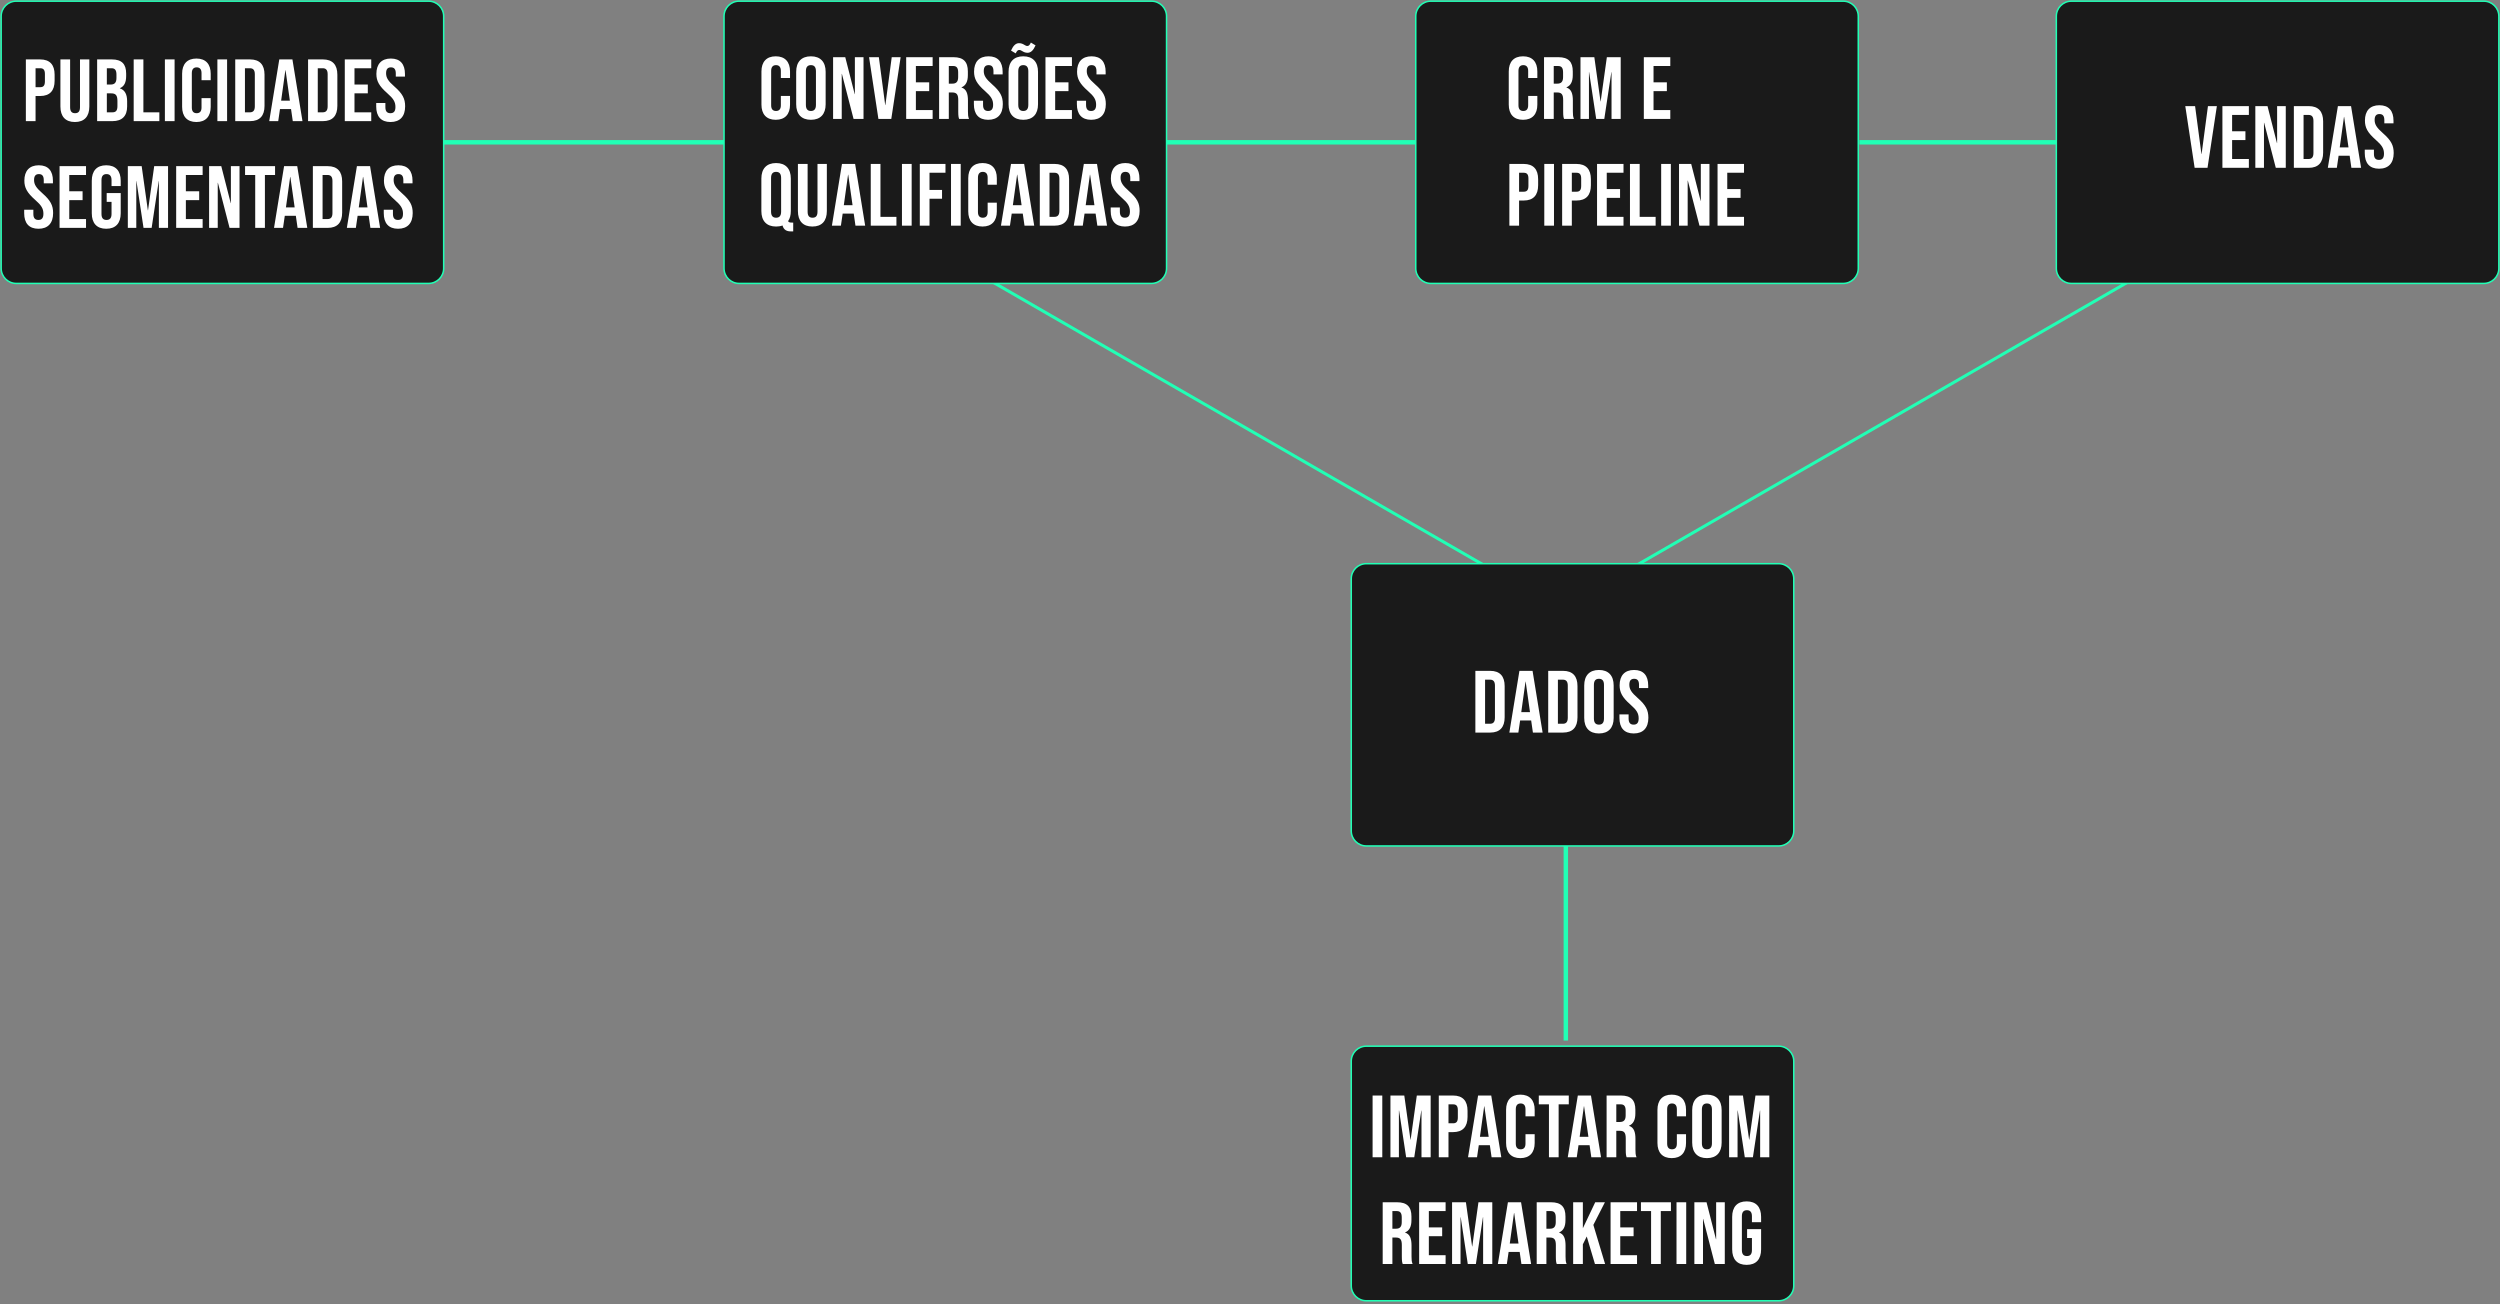
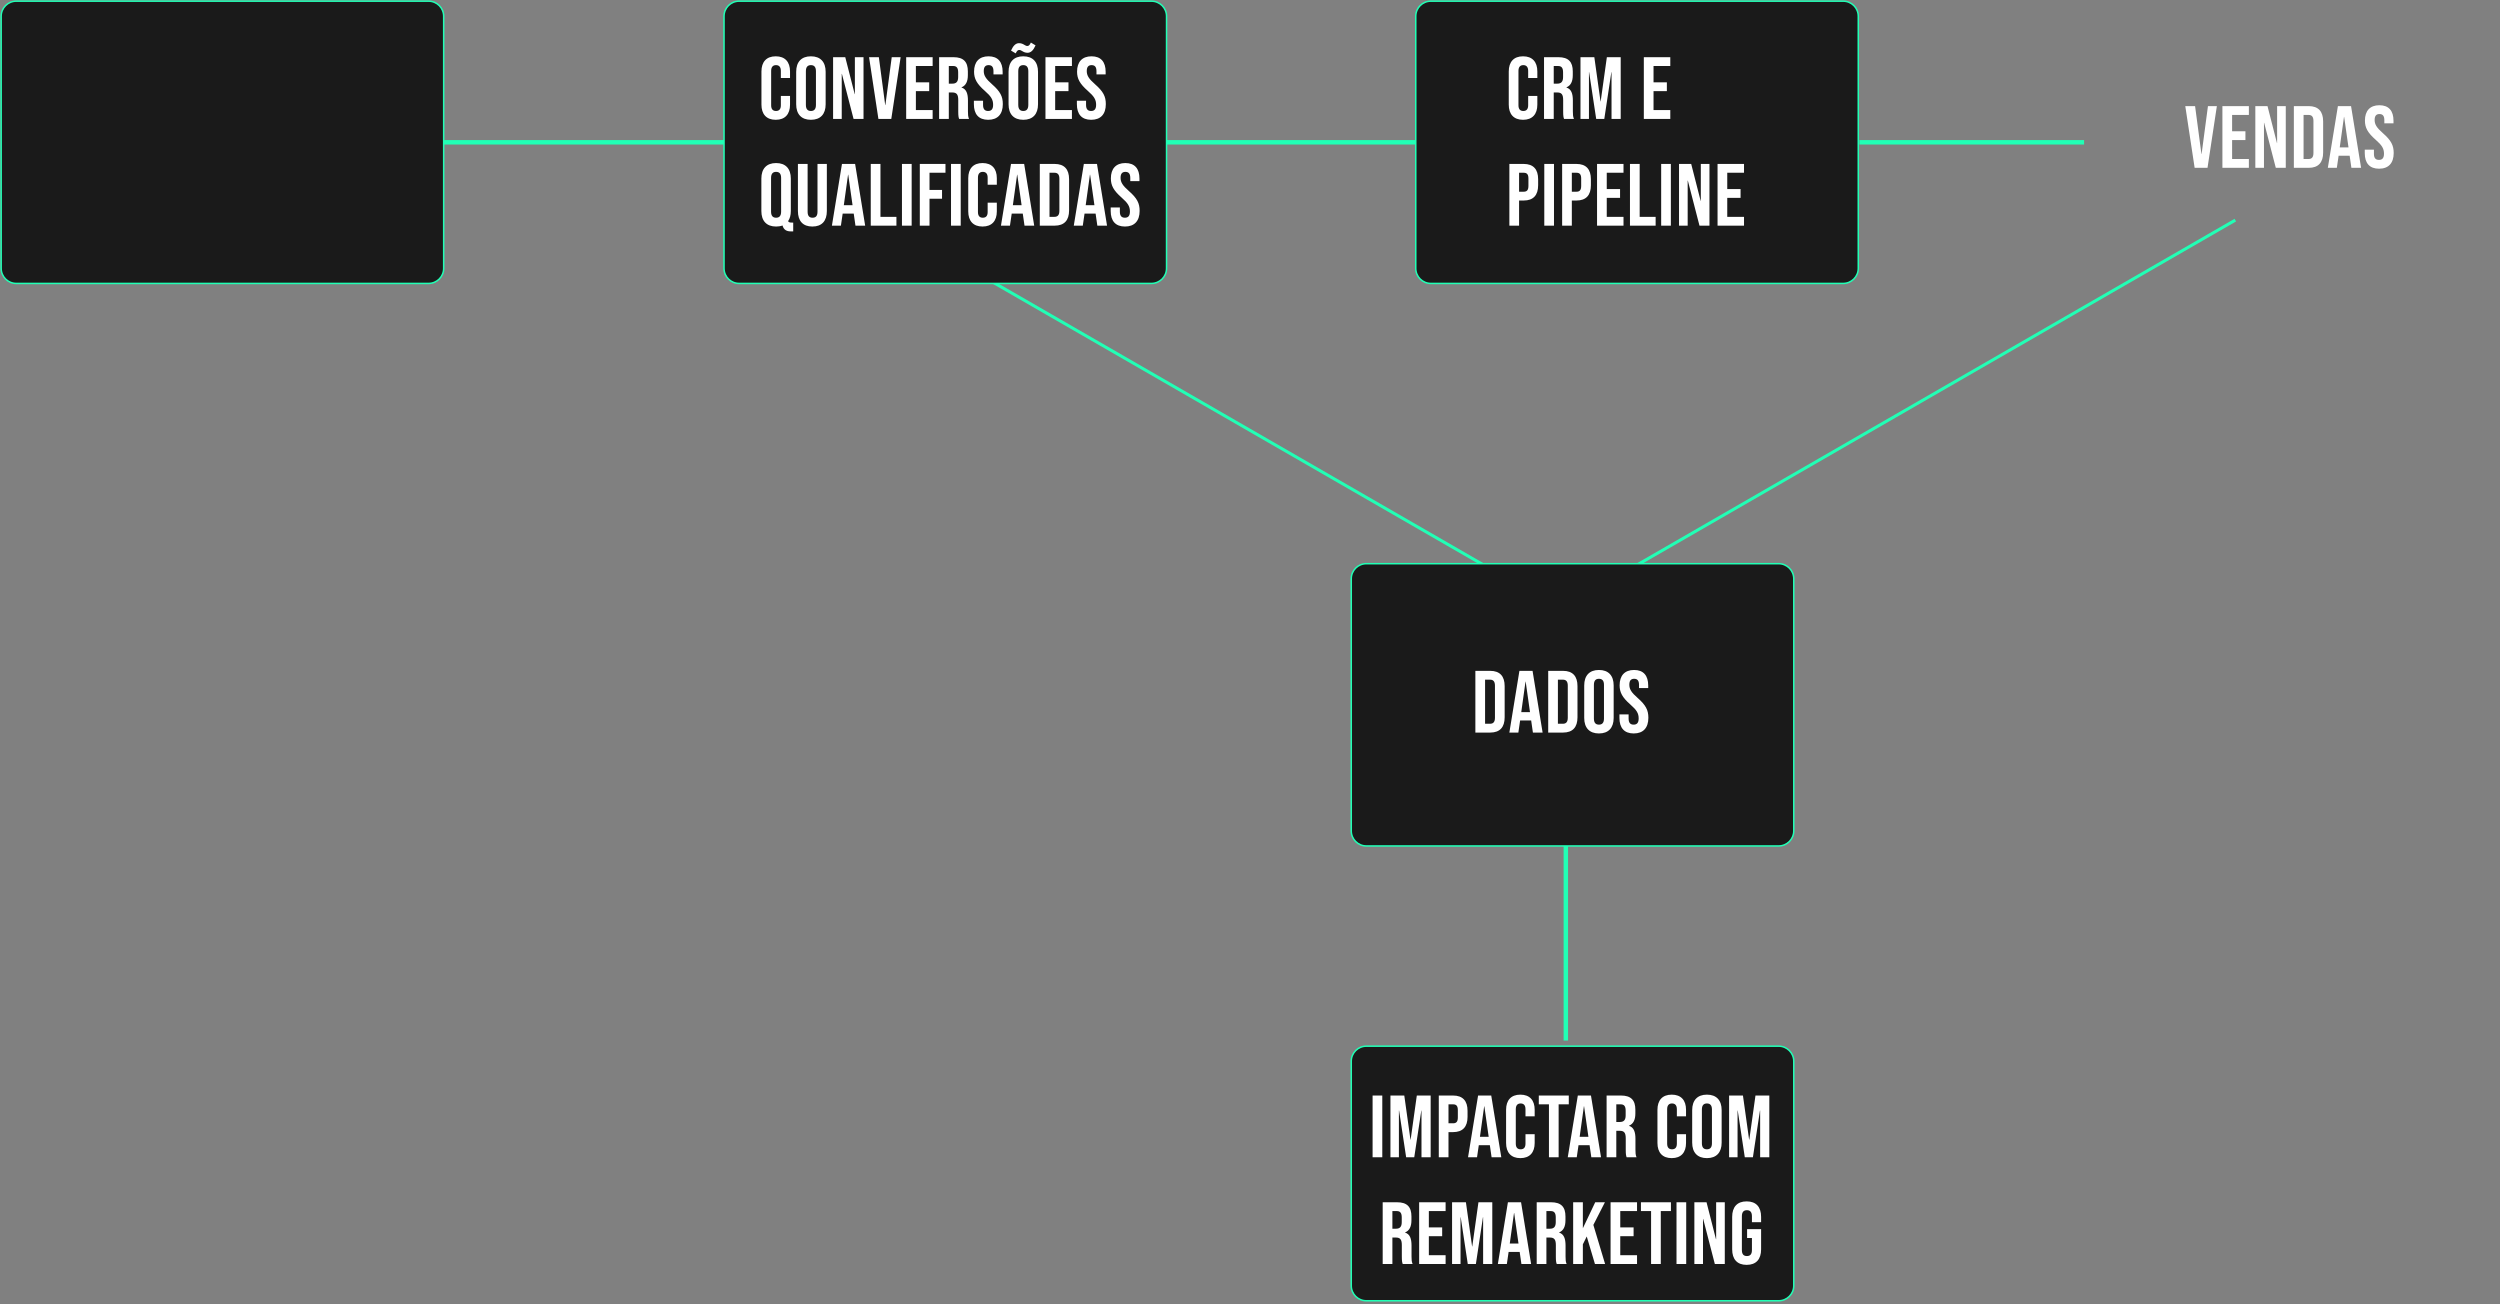
<svg xmlns="http://www.w3.org/2000/svg" width="1641" height="856" viewBox="0 0 1641 856" fill="none">
  <rect x="0" y="0" width="1641" height="856" fill="#808080" stroke="none" />
-   <path d="M1028.54 552.239C1034.91 552.239 1040.06 547.083 1040.06 540.722C1040.06 534.362 1034.91 529.206 1028.54 529.206C1022.18 529.206 1017.02 534.362 1017.02 540.722C1017.02 547.083 1022.18 552.239 1028.54 552.239Z" fill="#21FFB5" stroke="#121F3E" stroke-width="5" />
  <path d="M1028.54 409.214C1034.91 409.214 1040.06 404.058 1040.06 397.697C1040.06 391.337 1034.91 386.181 1028.54 386.181C1022.18 386.181 1017.02 391.337 1017.02 397.697C1017.02 404.058 1022.18 409.214 1028.54 409.214Z" fill="#21FFB5" stroke="#121F3E" stroke-width="5" />
  <path d="M595.666 152.9L1024.17 399.888L1467.26 144.485" stroke="#21FFB5" stroke-width="2" />
  <path d="M1220.53 91.945H1367.99V94.864H1220.53V91.945Z" fill="#21FFB5" />
  <path d="M727.062 91.945H951.897V94.864H727.062V91.945Z" fill="#21FFB5" />
  <path d="M283.233 91.945H497.848V94.864H283.233V91.945Z" fill="#21FFB5" />
  <path d="M281.327 0.762H10.666C5.196 0.762 0.762 5.194 0.762 10.662V176.147C0.762 181.615 5.196 186.047 10.666 186.047H281.327C286.797 186.047 291.231 181.615 291.231 176.147V10.662C291.231 5.194 286.797 0.762 281.327 0.762Z" fill="#1A1A1A" stroke="#21FFB5" />
  <path d="M755.815 0.762H485.154C479.684 0.762 475.25 5.194 475.25 10.662V176.147C475.25 181.615 479.684 186.047 485.154 186.047H755.815C761.285 186.047 765.719 181.615 765.719 176.147V10.662C765.719 5.194 761.285 0.762 755.815 0.762Z" fill="#1A1A1A" stroke="#21FFB5" />
  <path d="M1209.87 0.762H939.204C933.734 0.762 929.3 5.194 929.3 10.662V176.147C929.3 181.615 933.734 186.047 939.204 186.047H1209.87C1215.33 186.047 1219.77 181.615 1219.77 176.147V10.662C1219.77 5.194 1215.33 0.762 1209.87 0.762Z" fill="#1A1A1A" stroke="#21FFB5" />
-   <path d="M1630.33 0.762H1359.67C1354.2 0.762 1349.77 5.194 1349.77 10.662V176.147C1349.77 181.615 1354.2 186.047 1359.67 186.047H1630.33C1635.8 186.047 1640.24 181.615 1640.24 176.147V10.662C1640.24 5.194 1635.8 0.762 1630.33 0.762Z" fill="#1A1A1A" stroke="#21FFB5" />
-   <path d="M16.973 79.516V39H26.353C32.722 39 35.849 42.531 35.849 49.014V53.007C35.849 59.49 32.722 63.02 26.353 63.02H23.342V79.516H16.973ZM23.342 57.232H26.353C28.38 57.232 29.48 56.306 29.48 53.412V48.608C29.48 45.714 28.38 44.788 26.353 44.788H23.342V57.232ZM49.151 80.094C42.898 80.094 39.655 76.39 39.655 69.908V39H46.024V70.371C46.024 73.265 47.24 74.307 49.267 74.307C51.293 74.307 52.509 73.265 52.509 70.371V39H58.646V69.908C58.646 76.39 55.404 80.094 49.151 80.094ZM63.761 79.516V39H73.373C79.973 39 82.81 42.068 82.81 48.319V49.94C82.81 54.107 81.537 56.711 78.7 57.869V57.985C82.116 59.142 83.447 62.152 83.447 66.435V69.908C83.447 76.159 80.147 79.516 73.778 79.516H63.761ZM70.13 55.496H72.62C74.994 55.496 76.441 54.454 76.441 51.213V48.956C76.441 46.062 75.457 44.788 73.199 44.788H70.13V55.496ZM70.13 73.728H73.778C75.92 73.728 77.078 72.744 77.078 69.734V66.204C77.078 62.441 75.862 61.284 72.967 61.284H70.13V73.728ZM87.749 79.516V39H94.118V73.728H104.598V79.516H87.749ZM108.231 79.516V39H114.6V79.516H108.231ZM128.923 80.094C122.786 80.094 119.544 76.39 119.544 70.139V48.377C119.544 42.126 122.786 38.422 128.923 38.422C135.061 38.422 138.303 42.126 138.303 48.377V52.66H132.282V47.972C132.282 45.309 131.008 44.209 129.097 44.209C127.186 44.209 125.913 45.309 125.913 47.972V70.602C125.913 73.265 127.186 74.307 129.097 74.307C131.008 74.307 132.282 73.265 132.282 70.602V64.409H138.303V70.139C138.303 76.39 135.061 80.094 128.923 80.094ZM142.693 79.516V39H149.062V79.516H142.693ZM154.411 79.516V39H164.138C170.507 39 173.634 42.531 173.634 49.014V69.503C173.634 75.985 170.507 79.516 164.138 79.516H154.411ZM160.78 73.728H164.022C166.049 73.728 167.265 72.686 167.265 69.792V48.724C167.265 45.83 166.049 44.788 164.022 44.788H160.78V73.728ZM176.719 79.516L183.32 39H191.947L198.547 79.516H192.178L191.02 71.471V71.586H183.783L182.625 79.516H176.719ZM184.535 66.088H190.268L187.43 46.062H187.315L184.535 66.088ZM202.216 79.516V39H211.943C218.312 39 221.439 42.531 221.439 49.014V69.503C221.439 75.985 218.312 79.516 211.943 79.516H202.216ZM208.585 73.728H211.828C213.854 73.728 215.07 72.686 215.07 69.792V48.724C215.07 45.83 213.854 44.788 211.828 44.788H208.585V73.728ZM226.318 79.516V39H243.688V44.788H232.687V55.496H241.43V61.284H232.687V73.728H243.688V79.516H226.318ZM256.322 80.094C250.069 80.094 246.942 76.39 246.942 69.908V67.593H252.964V70.371C252.964 73.265 254.238 74.307 256.264 74.307C258.291 74.307 259.564 73.265 259.564 70.255C259.564 66.898 258.291 64.757 254.122 61.11C248.795 56.422 247.058 53.123 247.058 48.493C247.058 42.126 250.358 38.422 256.554 38.422C262.749 38.422 265.818 42.126 265.818 48.608V50.287H259.796V48.203C259.796 45.309 258.638 44.209 256.611 44.209C254.585 44.209 253.427 45.309 253.427 48.087C253.427 51.039 254.759 53.181 258.927 56.827C264.254 61.515 265.933 64.757 265.933 69.792C265.933 76.39 262.575 80.094 256.322 80.094ZM25.253 150.159C19 150.159 15.873 146.454 15.873 139.972V137.657H21.895V140.435C21.895 143.329 23.169 144.371 25.195 144.371C27.222 144.371 28.495 143.329 28.495 140.319C28.495 136.962 27.222 134.821 23.053 131.174C17.726 126.486 15.989 123.187 15.989 118.557C15.989 112.19 19.289 108.486 25.485 108.486C31.68 108.486 34.749 112.19 34.749 118.672V120.351H28.727V118.267C28.727 115.373 27.569 114.274 25.543 114.274C23.516 114.274 22.358 115.373 22.358 118.151C22.358 121.103 23.69 123.245 27.858 126.891C33.185 131.579 34.864 134.821 34.864 139.856C34.864 146.454 31.506 150.159 25.253 150.159ZM39.095 149.58V109.064H56.465V114.852H45.464V125.56H54.207V131.348H45.464V143.792H56.465V149.58H39.095ZM69.74 150.159C63.487 150.159 60.245 146.454 60.245 139.972V118.672C60.245 112.19 63.487 108.486 69.74 108.486C75.994 108.486 79.236 112.19 79.236 118.672V122.145H73.214V118.267C73.214 115.373 71.941 114.274 69.914 114.274C67.888 114.274 66.614 115.373 66.614 118.267V140.435C66.614 143.329 67.888 144.371 69.914 144.371C71.941 144.371 73.214 143.329 73.214 140.435V132.505H70.03V126.718H79.236V139.972C79.236 146.454 75.994 150.159 69.74 150.159ZM83.904 149.58V109.064H92.995L97.047 138.062H97.163L101.216 109.064H110.307V149.58H104.285V118.904H104.169L99.537 149.58H94.21L89.578 118.904H89.463V149.58H83.904ZM115.638 149.58V109.064H133.008V114.852H122.007V125.56H130.75V131.348H122.007V143.792H133.008V149.58H115.638ZM137.251 149.58V109.064H145.241L151.436 133.316H151.552V109.064H157.227V149.58H150.684L143.041 120.004H142.925V149.58H137.251ZM167.519 149.58V114.852H160.861V109.064H180.547V114.852H173.888V149.58H167.519ZM179.872 149.58L186.472 109.064H195.099L201.7 149.58H195.331L194.173 141.535V141.65H186.935L185.777 149.58H179.872ZM187.688 136.152H193.42L190.583 116.126H190.467L187.688 136.152ZM205.369 149.58V109.064H215.096C221.465 109.064 224.591 112.595 224.591 119.078V139.567C224.591 146.049 221.465 149.58 215.096 149.58H205.369ZM211.738 143.792H214.98C217.007 143.792 218.222 142.75 218.222 139.856V118.788C218.222 115.894 217.007 114.852 214.98 114.852H211.738V143.792ZM227.678 149.58L234.279 109.064H242.906L249.507 149.58H243.138L241.98 141.535V141.65H234.742L233.584 149.58H227.678ZM235.495 136.152H241.227L238.39 116.126H238.274L235.495 136.152ZM261.285 150.159C255.031 150.159 251.905 146.454 251.905 139.972V137.657H257.926V140.435C257.926 143.329 259.2 144.371 261.227 144.371C263.253 144.371 264.527 143.329 264.527 140.319C264.527 136.962 263.253 134.821 259.084 131.174C253.758 126.486 252.021 123.187 252.021 118.557C252.021 112.19 255.321 108.486 261.516 108.486C267.711 108.486 270.78 112.19 270.78 118.672V120.351H264.759V118.267C264.759 115.373 263.601 114.274 261.574 114.274C259.548 114.274 258.39 115.373 258.39 118.151C258.39 121.103 259.721 123.245 263.89 126.891C269.217 131.579 270.896 134.821 270.896 139.856C270.896 146.454 267.538 150.159 261.285 150.159Z" fill="white" />
  <path d="M509.196 78.635C503.059 78.635 499.816 74.931 499.816 68.68V46.917C499.816 40.666 503.059 36.962 509.196 36.962C515.333 36.962 518.576 40.666 518.576 46.917V51.2H512.554V46.512C512.554 43.85 511.28 42.75 509.37 42.75C507.459 42.75 506.185 43.85 506.185 46.512V69.143C506.185 71.805 507.459 72.847 509.37 72.847C511.28 72.847 512.554 71.805 512.554 69.143V62.95H518.576V68.68C518.576 74.931 515.333 78.635 509.196 78.635ZM532.284 78.635C526.031 78.635 522.615 74.931 522.615 68.448V47.149C522.615 40.666 526.031 36.962 532.284 36.962C538.537 36.962 541.953 40.666 541.953 47.149V68.448C541.953 74.931 538.537 78.635 532.284 78.635ZM532.284 72.847C534.311 72.847 535.585 71.748 535.585 68.854V46.744C535.585 43.85 534.311 42.75 532.284 42.75C530.258 42.75 528.984 43.85 528.984 46.744V68.854C528.984 71.748 530.258 72.847 532.284 72.847ZM546.84 78.056V37.541H554.83L561.025 61.792H561.141V37.541H566.815V78.056H560.273L552.63 48.48H552.514V78.056H546.84ZM576.587 78.056L570.449 37.541H576.876L581.045 68.969H581.161L585.33 37.541H591.177L585.04 78.056H576.587ZM594.816 78.056V37.541H612.186V43.329H601.185V54.037H609.928V59.825H601.185V72.269H612.186V78.056H594.816ZM616.428 78.056V37.541H625.865C632.466 37.541 635.303 40.609 635.303 46.86V49.348C635.303 53.516 633.971 56.178 631.134 57.336V57.452C634.319 58.435 635.361 61.445 635.361 66.017V73.137C635.361 75.105 635.419 76.552 636.056 78.056H629.571C629.224 77.015 628.992 76.378 628.992 73.079V65.67C628.992 61.908 627.892 60.693 624.997 60.693H622.797V78.056H616.428ZM622.797 54.905H625.113C627.487 54.905 628.934 53.863 628.934 50.622V47.496C628.934 44.602 627.95 43.329 625.692 43.329H622.797V54.905ZM648.638 78.635C642.385 78.635 639.259 74.931 639.259 68.448V66.133H645.28V68.912C645.28 71.805 646.554 72.847 648.58 72.847C650.607 72.847 651.881 71.805 651.881 68.796C651.881 65.439 650.607 63.297 646.438 59.651C641.111 54.963 639.374 51.664 639.374 47.033C639.374 40.666 642.675 36.962 648.87 36.962C655.065 36.962 658.134 40.666 658.134 47.149V48.828H652.112V46.744C652.112 43.85 650.954 42.75 648.928 42.75C646.901 42.75 645.743 43.85 645.743 46.628C645.743 49.58 647.075 51.721 651.244 55.368C656.571 60.056 658.25 63.297 658.25 68.333C658.25 74.931 654.891 78.635 648.638 78.635ZM666.708 35.052L663.639 33.2C665.086 29.959 666.708 28.338 668.908 28.338C670.471 28.338 671.513 28.917 672.382 29.438C673.077 29.843 673.656 30.19 674.35 30.19C675.277 30.19 675.914 29.554 676.666 27.933L679.735 29.785C678.288 33.026 676.666 34.647 674.466 34.647C672.903 34.647 671.861 34.068 670.992 33.547C670.297 33.142 669.718 32.795 669.024 32.795C668.097 32.795 667.46 33.432 666.708 35.052ZM671.687 78.635C665.434 78.635 662.018 74.931 662.018 68.448V47.149C662.018 40.666 665.434 36.962 671.687 36.962C677.94 36.962 681.356 40.666 681.356 47.149V68.448C681.356 74.931 677.94 78.635 671.687 78.635ZM671.687 72.847C673.713 72.847 674.987 71.748 674.987 68.854V46.744C674.987 43.85 673.713 42.75 671.687 42.75C669.66 42.75 668.387 43.85 668.387 46.744V68.854C668.387 71.748 669.66 72.847 671.687 72.847ZM686.243 78.056V37.541H703.613V43.329H692.612V54.037H701.354V59.825H692.612V72.269H703.613V78.056H686.243ZM716.248 78.635C709.995 78.635 706.869 74.931 706.869 68.448V66.133H712.89V68.912C712.89 71.805 714.164 72.847 716.19 72.847C718.217 72.847 719.491 71.805 719.491 68.796C719.491 65.439 718.217 63.297 714.048 59.651C708.721 54.963 706.984 51.664 706.984 47.033C706.984 40.666 710.285 36.962 716.48 36.962C722.675 36.962 725.744 40.666 725.744 47.149V48.828H719.722V46.744C719.722 43.85 718.564 42.75 716.538 42.75C714.511 42.75 713.353 43.85 713.353 46.628C713.353 49.58 714.685 51.721 718.854 55.368C724.181 60.056 725.86 63.297 725.86 68.333C725.86 74.931 722.502 78.635 716.248 78.635ZM518.981 151.883C516.607 151.883 514.407 151.014 513.654 148.005C512.438 148.468 510.991 148.699 509.428 148.699C503.174 148.699 499.758 144.995 499.758 138.513V117.213C499.758 110.731 503.174 107.026 509.428 107.026C515.681 107.026 519.097 110.731 519.097 117.213V138.513C519.097 141.291 518.46 143.49 517.302 145.169C517.765 145.979 518.518 146.095 519.676 146.095H520.66V151.883H518.981ZM509.428 142.911C511.454 142.911 512.728 141.812 512.728 138.918V116.808C512.728 113.914 511.454 112.814 509.428 112.814C507.401 112.814 506.127 113.914 506.127 116.808V138.918C506.127 141.812 507.401 142.911 509.428 142.911ZM533.247 148.699C526.994 148.699 523.752 144.995 523.752 138.513V107.605H530.121V138.976C530.121 141.87 531.336 142.911 533.363 142.911C535.389 142.911 536.605 141.87 536.605 138.976V107.605H542.743V138.513C542.743 144.995 539.5 148.699 533.247 148.699ZM546.066 148.12L552.666 107.605H561.294L567.894 148.12H561.525L560.367 140.075V140.191H553.13L551.972 148.12H546.066ZM553.882 134.692H559.614L556.777 114.666H556.662L553.882 134.692ZM571.563 148.12V107.605H577.932V142.333H588.412V148.12H571.563ZM592.044 148.12V107.605H598.413V148.12H592.044ZM603.763 148.12V107.605H620.612V113.393H610.132V124.679H618.354V130.467H610.132V148.12H603.763ZM624.244 148.12V107.605H630.613V148.12H624.244ZM644.937 148.699C638.8 148.699 635.558 144.995 635.558 138.744V116.982C635.558 110.731 638.8 107.026 644.937 107.026C651.075 107.026 654.317 110.731 654.317 116.982V121.265H648.295V116.576C648.295 113.914 647.022 112.814 645.111 112.814C643.2 112.814 641.926 113.914 641.926 116.576V139.207C641.926 141.87 643.2 142.911 645.111 142.911C647.022 142.911 648.295 141.87 648.295 139.207V133.014H654.317V138.744C654.317 144.995 651.075 148.699 644.937 148.699ZM657.028 148.12L663.628 107.605H672.255L678.856 148.12H672.487L671.329 140.075V140.191H664.091L662.933 148.12H657.028ZM664.844 134.692H670.576L667.739 114.666H667.623L664.844 134.692ZM682.525 148.12V107.605H692.252C698.621 107.605 701.748 111.136 701.748 117.618V138.107C701.748 144.59 698.621 148.12 692.252 148.12H682.525ZM688.894 142.333H692.136C694.163 142.333 695.379 141.291 695.379 138.397V117.329C695.379 114.435 694.163 113.393 692.136 113.393H688.894V142.333ZM704.833 148.12L711.434 107.605H720.061L726.661 148.12H720.292L719.134 140.075V140.191H711.897L710.739 148.12H704.833ZM712.65 134.692H718.382L715.544 114.666H715.429L712.65 134.692ZM738.441 148.699C732.188 148.699 729.061 144.995 729.061 138.513V136.197H735.083V138.976C735.083 141.87 736.356 142.911 738.383 142.911C740.409 142.911 741.683 141.869 741.683 138.86C741.683 135.503 740.409 133.361 736.241 129.715C730.914 125.027 729.177 121.728 729.177 117.097C729.177 110.731 732.477 107.026 738.672 107.026C744.868 107.026 747.936 110.731 747.936 117.213V118.892H741.915V116.808C741.915 113.914 740.757 112.814 738.73 112.814C736.704 112.814 735.546 113.914 735.546 116.692C735.546 119.644 736.877 121.785 741.046 125.432C746.373 130.12 748.052 133.361 748.052 138.397C748.052 144.995 744.694 148.699 738.441 148.699Z" fill="white" />
  <path d="M1029.28 535.615V683.019H1026.35V535.615H1029.28Z" fill="#21FFB5" />
  <path d="M1167.53 370.001H896.864C891.394 370.001 886.96 374.433 886.96 379.901V545.386C886.96 550.854 891.394 555.287 896.864 555.287H1167.53C1172.99 555.287 1177.43 550.854 1177.43 545.386V379.901C1177.43 374.433 1172.99 370.001 1167.53 370.001Z" fill="#1A1A1A" stroke="#21FFB5" />
  <path d="M1167.53 686.699H896.864C891.394 686.699 886.96 691.132 886.96 696.6V843.931C886.96 849.399 891.394 853.831 896.864 853.831H1167.53C1172.99 853.831 1177.43 849.399 1177.43 843.931V696.6C1177.43 691.132 1172.99 686.699 1167.53 686.699Z" fill="#1A1A1A" stroke="#21FFB5" />
  <path d="M999.729 78.635C993.591 78.635 990.349 74.931 990.349 68.68V46.917C990.349 40.666 993.591 36.962 999.729 36.962C1005.87 36.962 1009.11 40.666 1009.11 46.917V51.2H1003.09V46.512C1003.09 43.85 1001.81 42.75 999.902 42.75C997.992 42.75 996.718 43.85 996.718 46.512V69.143C996.718 71.805 997.992 72.847 999.902 72.847C1001.81 72.847 1003.09 71.805 1003.09 69.143V62.95H1009.11V68.68C1009.11 74.931 1005.87 78.635 999.729 78.635ZM1013.5 78.056V37.541H1022.94C1029.54 37.541 1032.37 40.609 1032.37 46.86V49.348C1032.37 53.516 1031.04 56.178 1028.2 57.336V57.451C1031.39 58.435 1032.43 61.445 1032.43 66.017V73.137C1032.43 75.105 1032.49 76.552 1033.13 78.056H1026.64C1026.29 77.014 1026.06 76.378 1026.06 73.079V65.67C1026.06 61.908 1024.96 60.693 1022.07 60.693H1019.87V78.056H1013.5ZM1019.87 54.905H1022.18C1024.56 54.905 1026 53.863 1026 50.622V47.496C1026 44.602 1025.02 43.329 1022.76 43.329H1019.87V54.905ZM1037.43 78.056V37.541H1046.52L1050.57 66.538H1050.69L1054.74 37.541H1063.83V78.056H1057.81V47.38H1057.69L1053.06 78.056H1047.74L1043.1 47.38H1042.99V78.056H1037.43ZM1079.01 78.056V37.541H1096.38V43.329H1085.38V54.037H1094.13V59.825H1085.38V72.269H1096.38V78.056H1079.01ZM990.754 148.12V107.605H1000.13C1006.5 107.605 1009.63 111.136 1009.63 117.618V121.612C1009.63 128.094 1006.5 131.625 1000.13 131.625H997.123V148.12H990.754ZM997.123 125.837H1000.13C1002.16 125.837 1003.26 124.911 1003.26 122.017V117.213C1003.26 114.319 1002.16 113.393 1000.13 113.393H997.123V125.837ZM1013.67 148.12V107.605H1020.04V148.12H1013.67ZM1025.39 148.12V107.605H1034.77C1041.13 107.605 1044.26 111.136 1044.26 117.618V121.612C1044.26 128.094 1041.13 131.625 1034.77 131.625H1031.75V148.12H1025.39ZM1031.75 125.837H1034.77C1036.79 125.837 1037.89 124.911 1037.89 122.017V117.213C1037.89 114.319 1036.79 113.393 1034.77 113.393H1031.75V125.837ZM1048.3 148.12V107.605H1065.67V113.393H1054.67V124.101H1063.41V129.889H1054.67V142.333H1065.67V148.12H1048.3ZM1069.91 148.12V107.605H1076.28V142.333H1086.76V148.12H1069.91ZM1090.39 148.12V107.605H1096.76V148.12H1090.39ZM1102.11 148.12V107.605H1110.1L1116.3 131.856H1116.41V107.605H1122.09V148.12H1115.54L1107.9 118.544H1107.79V148.12H1102.11ZM1127.4 148.12V107.605H1144.77V113.393H1133.77V124.101H1142.51V129.889H1133.77V142.333H1144.77V148.12H1127.4Z" fill="white" />
  <path d="M968.434 480.862V440.346H978.161C984.53 440.346 987.656 443.877 987.656 450.36V470.849C987.656 477.331 984.53 480.862 978.161 480.862H968.434ZM974.803 475.074H978.045C980.072 475.074 981.288 474.032 981.288 471.138V450.07C981.288 447.176 980.072 446.134 978.045 446.134H974.803V475.074ZM990.742 480.862L997.343 440.346H1005.97L1012.57 480.862H1006.2L1005.04 472.817V472.932H997.806L996.648 480.862H990.742ZM998.558 467.434H1004.29L1001.45 447.408H1001.34L998.558 467.434ZM1016.24 480.862V440.346H1025.97C1032.34 440.346 1035.46 443.877 1035.46 450.36V470.849C1035.46 477.331 1032.34 480.862 1025.97 480.862H1016.24ZM1022.61 475.074H1025.85C1027.88 475.074 1029.09 474.032 1029.09 471.138V450.07C1029.09 447.176 1027.88 446.134 1025.85 446.134H1022.61V475.074ZM1049.55 481.441C1043.29 481.441 1039.88 477.736 1039.88 471.254V449.954C1039.88 443.472 1043.29 439.768 1049.55 439.768C1055.8 439.768 1059.21 443.472 1059.21 449.954V471.254C1059.21 477.736 1055.8 481.441 1049.55 481.441ZM1049.55 475.653C1051.57 475.653 1052.85 474.553 1052.85 471.659V449.549C1052.85 446.655 1051.57 445.556 1049.55 445.556C1047.52 445.556 1046.24 446.655 1046.24 449.549V471.659C1046.24 474.553 1047.52 475.653 1049.55 475.653ZM1072.38 481.441C1066.13 481.441 1063 477.736 1063 471.254V468.939H1069.02V471.717C1069.02 474.611 1070.3 475.653 1072.32 475.653C1074.35 475.653 1075.62 474.611 1075.62 471.601C1075.62 468.244 1074.35 466.103 1070.18 462.456C1064.85 457.768 1063.12 454.469 1063.12 449.839C1063.12 443.472 1066.42 439.768 1072.61 439.768C1078.81 439.768 1081.88 443.472 1081.88 449.954V451.633H1075.85V449.549C1075.85 446.655 1074.7 445.556 1072.67 445.556C1070.64 445.556 1069.49 446.655 1069.49 449.433C1069.49 452.385 1070.82 454.527 1074.99 458.173C1080.31 462.861 1081.99 466.103 1081.99 471.138C1081.99 477.736 1078.63 481.441 1072.38 481.441Z" fill="white" />
  <path d="M900.967 759.616V719.101H907.336V759.616H900.967ZM912.684 759.616V719.101H921.774L925.827 748.098H925.943L929.996 719.101H939.086V759.616H933.065V728.94H932.949L928.317 759.616H922.99L918.358 728.94H918.242V759.616H912.684ZM944.419 759.616V719.101H953.799C960.168 719.101 963.294 722.632 963.294 729.114V733.108C963.294 739.59 960.168 743.121 953.799 743.121H950.788V759.616H944.419ZM950.788 737.333H953.799C955.825 737.333 956.925 736.407 956.925 733.513V728.709C956.925 725.815 955.825 724.889 953.799 724.889H950.788V737.333ZM963.617 759.616L970.218 719.101H978.845L985.446 759.616H979.077L977.919 751.571V751.687H970.681L969.523 759.616H963.617ZM971.434 746.188H977.166L974.329 726.162H974.213L971.434 746.188ZM997.976 760.195C991.839 760.195 988.597 756.491 988.597 750.24V728.477C988.597 722.226 991.839 718.522 997.976 718.522C1004.11 718.522 1007.36 722.226 1007.36 728.477V732.76H1001.33V728.072C1001.33 725.41 1000.06 724.31 998.15 724.31C996.239 724.31 994.966 725.41 994.966 728.072V750.703C994.966 753.365 996.239 754.407 998.15 754.407C1000.06 754.407 1001.33 753.365 1001.33 750.703V744.51H1007.36V750.24C1007.36 756.491 1004.11 760.195 997.976 760.195ZM1016.73 759.616V724.889H1010.07V719.101H1029.75V724.889H1023.09V759.616H1016.73ZM1029.08 759.616L1035.68 719.101H1044.31L1050.91 759.616H1044.54L1043.38 751.571V751.687H1036.14L1034.98 759.616H1029.08ZM1036.89 746.188H1042.63L1039.79 726.162H1039.67L1036.89 746.188ZM1054.57 759.616V719.101H1064.01C1070.61 719.101 1073.45 722.168 1073.45 728.419V730.908C1073.45 735.076 1072.12 737.738 1069.28 738.896V739.011C1072.47 739.995 1073.51 743.005 1073.51 747.577V754.696C1073.51 756.664 1073.57 758.111 1074.2 759.616H1067.72C1067.37 758.574 1067.14 757.938 1067.14 754.639V747.23C1067.14 743.468 1066.04 742.253 1063.14 742.253H1060.94V759.616H1054.57ZM1060.94 736.465H1063.26C1065.63 736.465 1067.08 735.423 1067.08 732.182V729.056C1067.08 726.162 1066.1 724.889 1063.84 724.889H1060.94V736.465ZM1097.33 760.195C1091.19 760.195 1087.95 756.491 1087.95 750.24V728.477C1087.95 722.226 1091.19 718.522 1097.33 718.522C1103.47 718.522 1106.71 722.226 1106.71 728.477V732.76H1100.69V728.072C1100.69 725.41 1099.42 724.31 1097.51 724.31C1095.6 724.31 1094.32 725.41 1094.32 728.072V750.703C1094.32 753.365 1095.6 754.407 1097.51 754.407C1099.42 754.407 1100.69 753.365 1100.69 750.703V744.51H1106.71V750.24C1106.71 756.491 1103.47 760.195 1097.33 760.195ZM1120.42 760.195C1114.17 760.195 1110.75 756.491 1110.75 750.008V728.709C1110.75 722.226 1114.17 718.522 1120.42 718.522C1126.67 718.522 1130.09 722.226 1130.09 728.709V750.008C1130.09 756.491 1126.67 760.195 1120.42 760.195ZM1120.42 754.407C1122.45 754.407 1123.72 753.307 1123.72 750.413V728.304C1123.72 725.41 1122.45 724.31 1120.42 724.31C1118.39 724.31 1117.12 725.41 1117.12 728.304V750.413C1117.12 753.307 1118.39 754.407 1120.42 754.407ZM1134.98 759.616V719.101H1144.07L1148.12 748.098H1148.24L1152.29 719.101H1161.38V759.616H1155.36V728.94H1155.24L1150.61 759.616H1145.28L1140.65 728.94H1140.53V759.616H1134.98ZM907.596 829.68V789.165H917.034C923.635 789.165 926.472 792.233 926.472 798.483V800.972C926.472 805.14 925.14 807.802 922.303 808.96V809.075C925.487 810.059 926.53 813.069 926.53 817.641V824.761C926.53 826.728 926.587 828.175 927.224 829.68H920.74C920.392 828.638 920.161 828.002 920.161 824.703V817.294C920.161 813.532 919.061 812.317 916.166 812.317H913.965V829.68H907.596ZM913.965 806.529H916.281C918.655 806.529 920.103 805.487 920.103 802.246V799.12C920.103 796.226 919.118 794.953 916.86 794.953H913.965V806.529ZM931.527 829.68V789.165H948.897V794.953H937.896V805.66H946.639V811.448H937.896V823.892H948.897V829.68H931.527ZM953.139 829.68V789.165H962.229L966.282 818.162H966.398L970.451 789.165H979.541V829.68H973.52V799.004H973.406L968.772 829.68H963.445L958.813 799.004H958.697V829.68H953.139ZM983.195 829.68L989.796 789.165H998.423L1005.02 829.68H998.654L997.496 821.635V821.751H990.259L989.101 829.68H983.195ZM991.012 816.252H996.744L993.907 796.226H993.791L991.012 816.252ZM1008.69 829.68V789.165H1018.13C1024.73 789.165 1027.57 792.233 1027.57 798.483V800.972C1027.57 805.14 1026.24 807.802 1023.4 808.96V809.075C1026.58 810.059 1027.63 813.069 1027.63 817.641V824.761C1027.63 826.728 1027.68 828.175 1028.32 829.68H1021.84C1021.49 828.638 1021.26 828.002 1021.26 824.703V817.294C1021.26 813.532 1020.16 812.317 1017.26 812.317H1015.06V829.68H1008.69ZM1015.06 806.529H1017.38C1019.75 806.529 1021.2 805.487 1021.2 802.246V799.12C1021.2 796.226 1020.21 794.953 1017.96 794.953H1015.06V806.529ZM1032.62 829.68V789.165H1038.99V806.239L1047.1 789.165H1053.47L1045.88 804.04L1053.58 829.68H1046.92L1041.54 811.622L1038.99 816.773V829.68H1032.62ZM1057.18 829.68V789.165H1074.55V794.953H1063.54V805.66H1072.29V811.448H1063.54V823.892H1074.55V829.68H1057.18ZM1083.77 829.68V794.953H1077.11V789.165H1096.8V794.953H1090.14V829.68H1083.77ZM1100.46 829.68V789.165H1106.83V829.68H1100.46ZM1112.18 829.68V789.165H1120.17L1126.36 813.416H1126.48V789.165H1132.15V829.68H1125.61L1117.97 800.104H1117.85V829.68H1112.18ZM1146.5 830.259C1140.24 830.259 1137 826.555 1137 820.072V798.773C1137 792.29 1140.24 788.586 1146.5 788.586C1152.75 788.586 1155.99 792.29 1155.99 798.773V802.246H1149.97V798.368C1149.97 795.474 1148.7 794.374 1146.67 794.374C1144.64 794.374 1143.37 795.474 1143.37 798.368V820.535C1143.37 823.429 1144.64 824.471 1146.67 824.471C1148.7 824.471 1149.97 823.429 1149.97 820.535V812.606H1146.79V806.818H1155.99V820.072C1155.99 826.555 1152.75 830.259 1146.5 830.259Z" fill="white" />
  <path d="M1440.56 110.164L1434.42 69.649H1440.85L1445.02 101.077H1445.13L1449.3 69.649H1455.15L1449.01 110.164H1440.56ZM1458.79 110.164V69.649H1476.16V75.437H1465.16V86.144H1473.9V91.932H1465.16V104.376H1476.16V110.164H1458.79ZM1480.4 110.164V69.649H1488.39L1494.59 93.9H1494.7V69.649H1500.38V110.164H1493.83L1486.19 80.588H1486.07V110.164H1480.4ZM1505.69 110.164V69.649H1515.42C1521.78 69.649 1524.91 73.18 1524.91 79.662V100.151C1524.91 106.634 1521.78 110.164 1515.42 110.164H1505.69ZM1512.06 104.376H1515.3C1517.33 104.376 1518.54 103.334 1518.54 100.44V79.373C1518.54 76.479 1517.33 75.437 1515.3 75.437H1512.06V104.376ZM1527.99 110.164L1534.6 69.649H1543.23L1549.82 110.164H1543.45L1542.3 102.119V102.235H1535.06L1533.9 110.164H1527.99ZM1535.81 96.736H1541.55L1538.7 76.71H1538.59L1535.81 96.736ZM1561.6 110.743C1555.35 110.743 1552.23 107.039 1552.23 100.556V98.241H1558.25V101.019C1558.25 103.913 1559.51 104.955 1561.54 104.955C1563.57 104.955 1564.85 103.913 1564.85 100.904C1564.85 97.546 1563.57 95.405 1559.41 91.759C1554.07 87.07 1552.34 83.771 1552.34 79.141C1552.34 72.774 1555.64 69.07 1561.83 69.07C1568.03 69.07 1571.09 72.774 1571.09 79.257V80.935H1565.08V78.852C1565.08 75.958 1563.92 74.858 1561.89 74.858C1559.86 74.858 1558.71 75.958 1558.71 78.736C1558.71 81.688 1560.05 83.829 1564.21 87.476C1569.54 92.164 1571.22 95.405 1571.22 100.44C1571.22 107.039 1567.86 110.743 1561.6 110.743Z" fill="white" />
</svg>